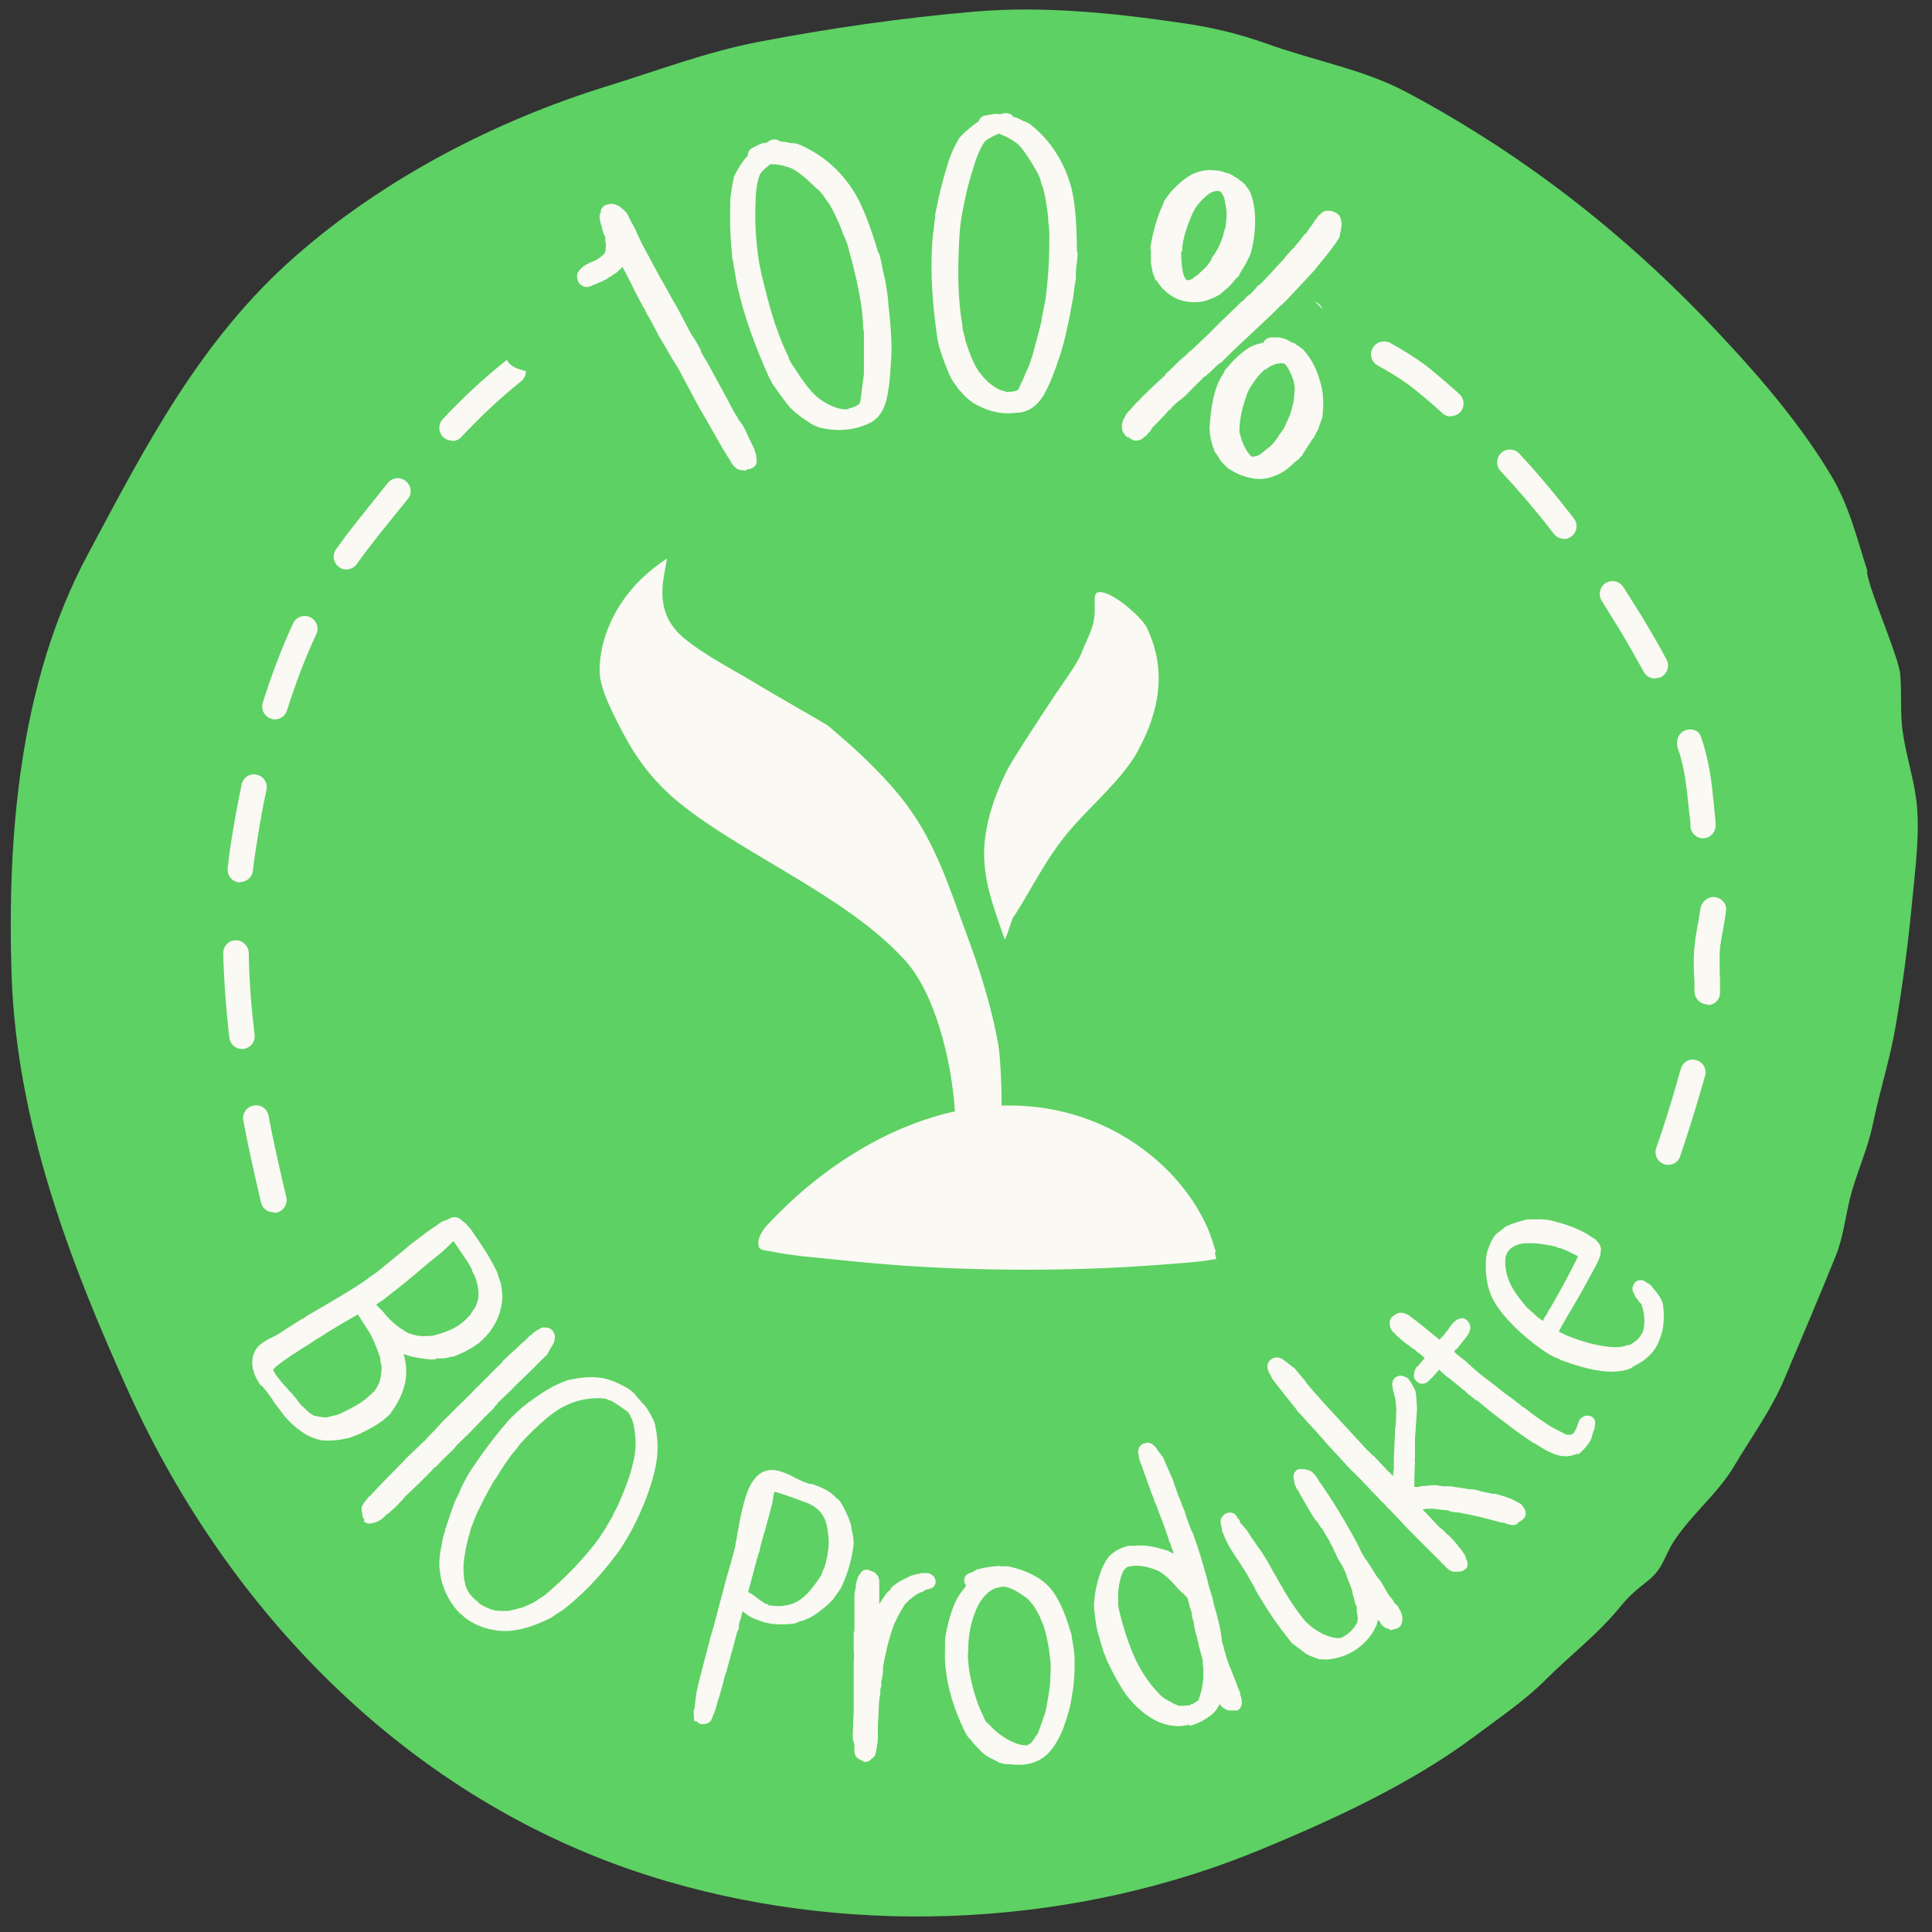
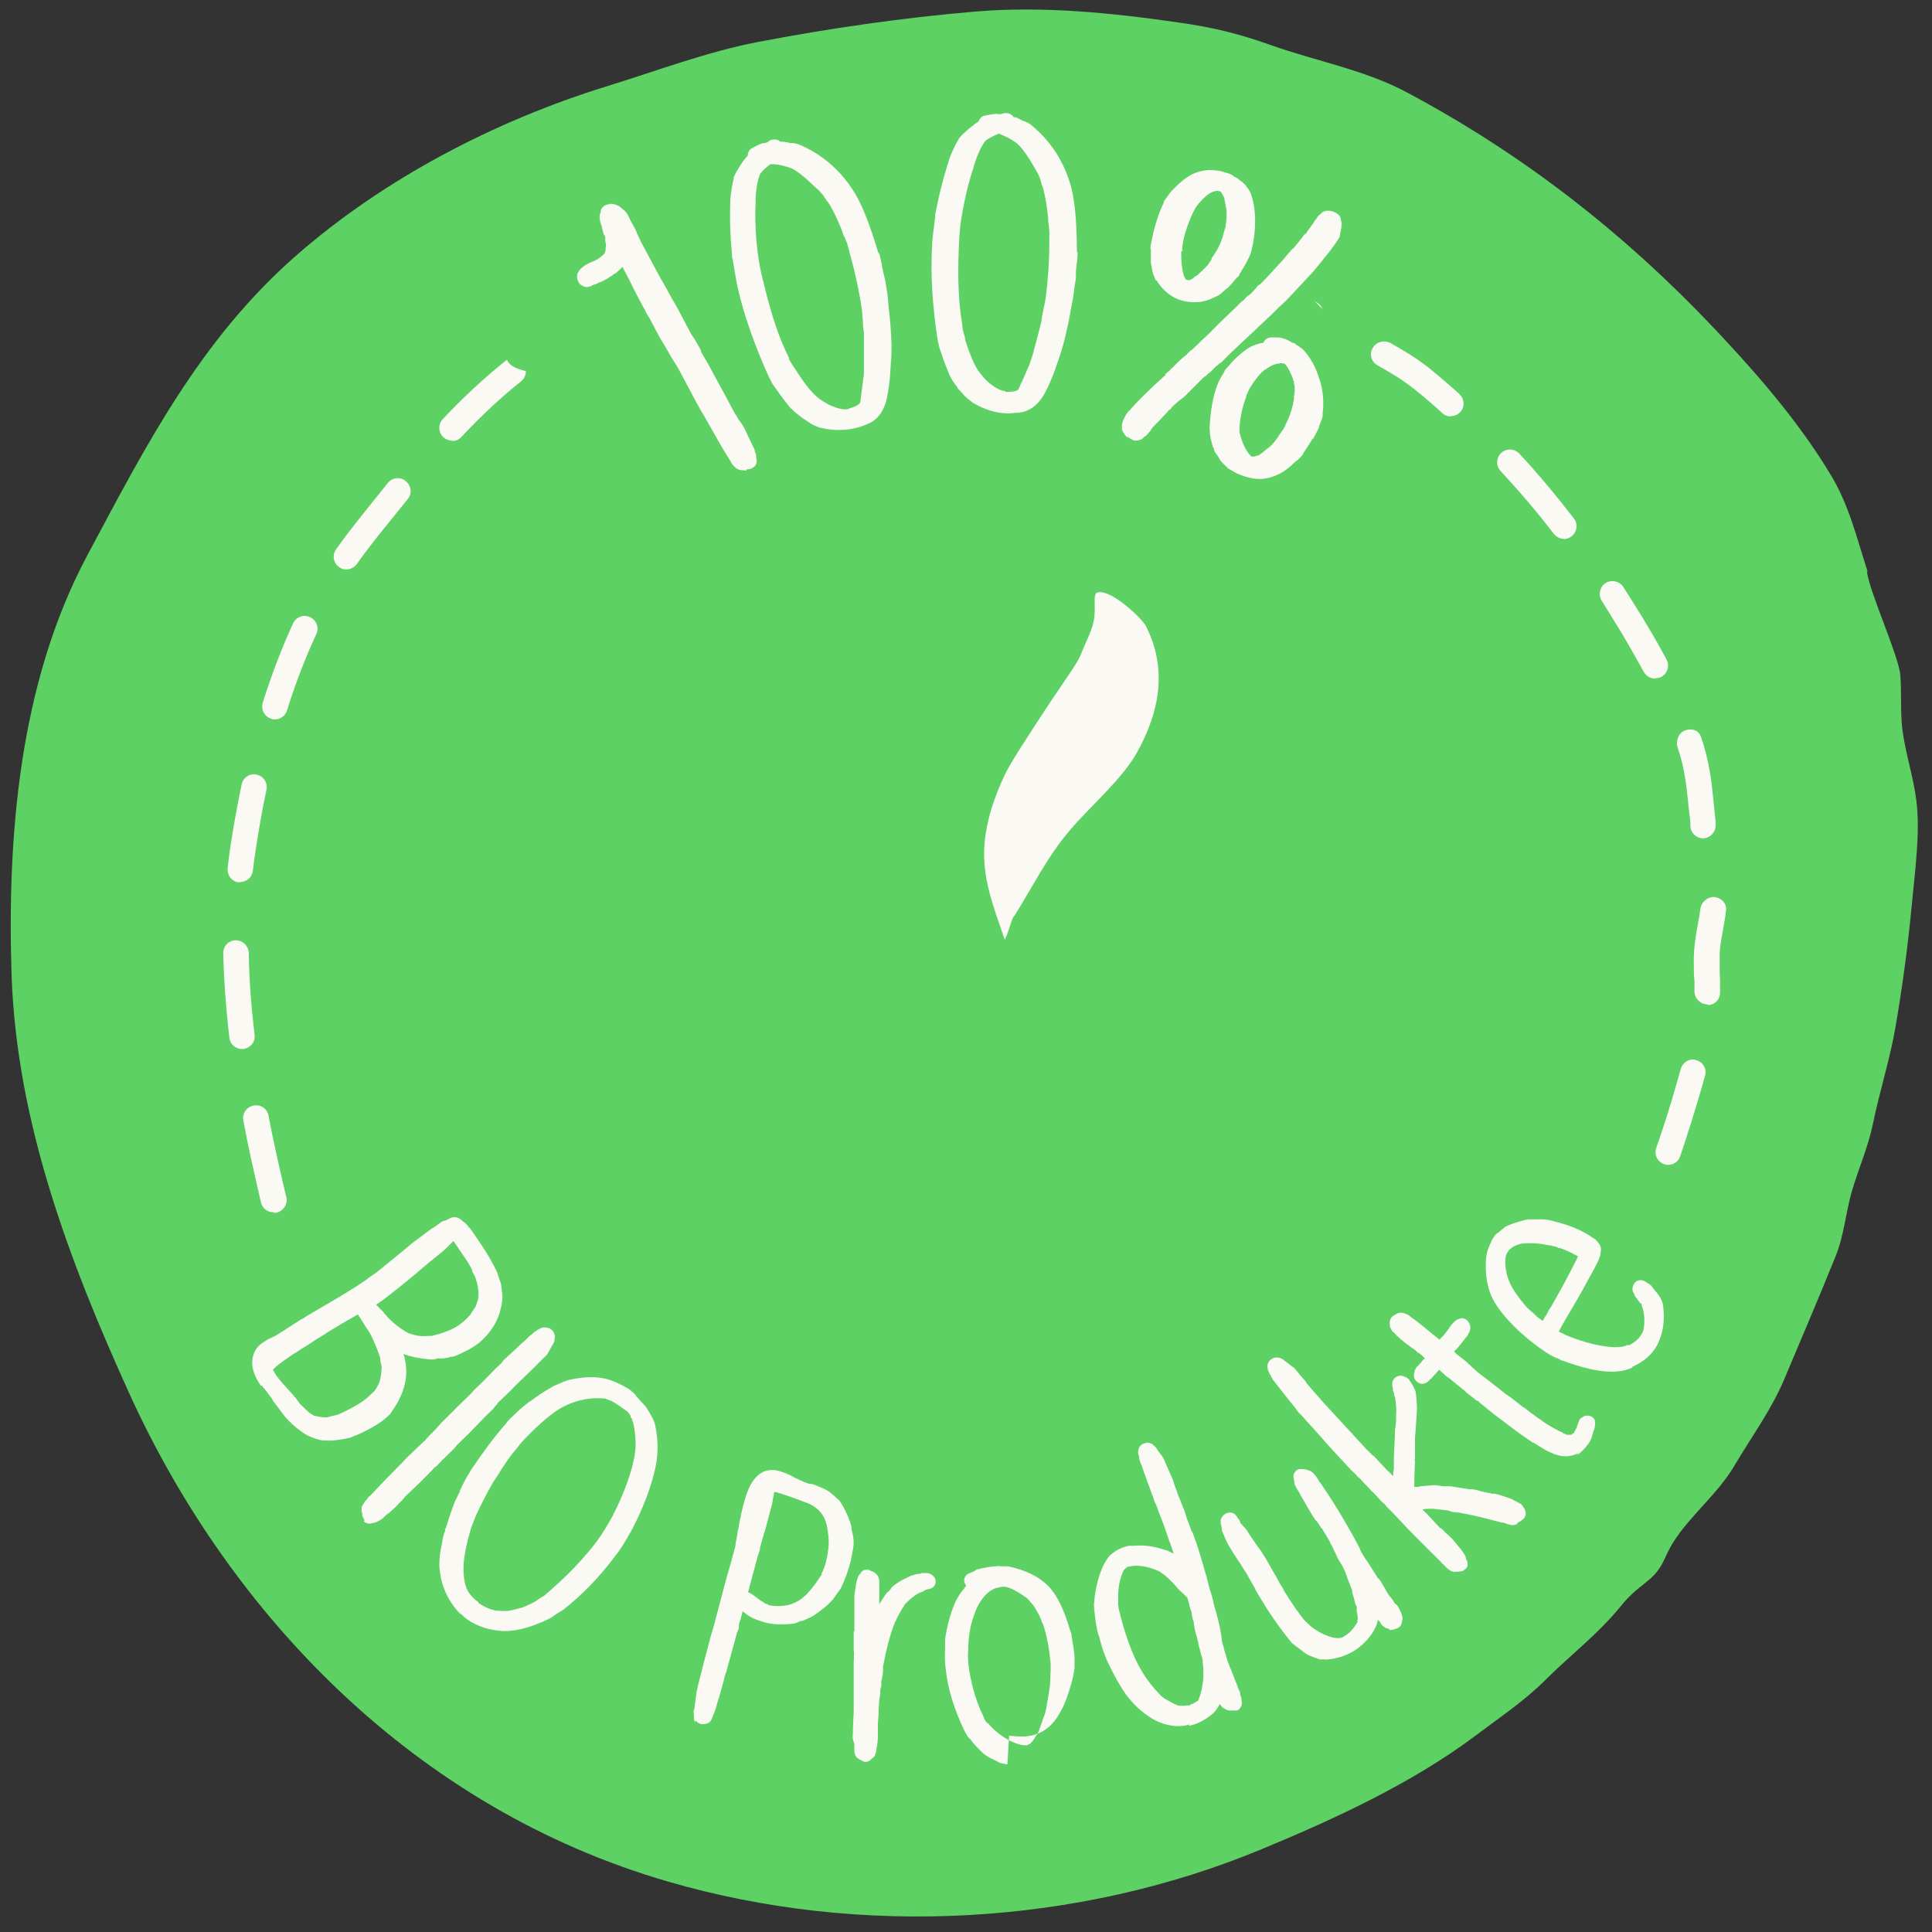
<svg xmlns="http://www.w3.org/2000/svg" viewBox="0 0 56.69 56.69">
  <rect x="0" y="0" width="56.69" height="56.69" fill="#333333" stroke="none" />
  <defs>
    <style>.cls-1{fill:#faf9f3;}.cls-2{fill:#5dd163;fill-rule:evenodd;}</style>
  </defs>
  <g id="HG">
    <path id="große_Bubble" class="cls-2" d="M54.8,16.77c-.31-.96-.54-1.93-1.06-2.8-.84-1.41-1.97-2.76-3.11-3.98-2.69-2.91-5.73-5.35-9.35-7.28-1.23-.66-2.68-.92-4-1.39-.92-.33-1.7-.52-2.7-.66-1.93-.28-3.99-.49-5.97-.32-2.12,.18-4.27,.49-6.36,.89-1.51,.29-2.98,.85-4.44,1.3-3.3,1.02-6.55,2.72-9.11,4.96-2.84,2.48-4.44,5.63-6.13,8.79C.55,20.05,.21,24.59,.34,28.62c.15,4.31,1.69,8.38,3.45,12.26,2.96,6.51,8.4,12.18,15.81,14.33,5.67,1.65,12.03,1.29,17.42-.95,2.13-.88,4.42-1.94,6.26-3.32,.69-.52,1.45-1.03,2.05-1.63,.74-.74,1.55-1.35,2.21-2.16,.27-.33,.43-.46,.78-.74,.49-.38,.49-.7,.78-1.16,.51-.8,1.3-1.41,1.79-2.24s1.08-1.63,1.46-2.53c.51-1.21,1.03-2.42,1.52-3.64,.24-.6,.29-1.27,.47-1.89,.2-.68,.48-1.3,.62-1.99,.2-.97,.51-1.92,.67-2.89,.2-1.18,.36-2.37,.47-3.55,.09-.95,.25-2.1,.13-3.04-.09-.7-.32-1.38-.41-2.08-.06-.5-.02-1.09-.06-1.59-.04-.55-.93-2.5-.98-3.05Z" />
  </g>
  <g id="Kreis">
    <path class="cls-1" d="M27.39,51.14c-.21,0-.37-.17-.38-.37,0-.21,.17-.38,.37-.38,.8,0,1.61-.06,2.39-.17,.22-.02,.39,.12,.42,.32,.03,.21-.12,.39-.32,.42-.82,.11-1.65,.17-2.49,.17h0Zm-2.44-.13s-.03,0-.04,0c-.82-.09-1.65-.24-2.46-.43-.2-.05-.33-.25-.28-.45,.05-.2,.25-.33,.45-.28,.78,.18,1.57,.32,2.37,.41,.21,.02,.35,.21,.33,.42-.02,.19-.18,.33-.37,.33Zm7.29-.5c-.17,0-.33-.12-.37-.29-.05-.2,.08-.4,.28-.45,.88-.2,1.64-.42,2.32-.65,.2-.07,.41,.04,.48,.24s-.04,.41-.24,.48c-.71,.24-1.49,.46-2.39,.67-.03,0-.06,0-.08,0Zm-12.04-.63s-.09,0-.13-.02c-.78-.29-1.55-.63-2.28-1-.18-.1-.26-.32-.16-.51,.1-.18,.32-.25,.51-.16,.7,.37,1.44,.69,2.2,.97,.19,.07,.29,.29,.22,.48-.06,.15-.2,.25-.35,.25Zm16.65-.99c-.14,0-.27-.08-.34-.21-.09-.19-.01-.41,.18-.5,.4-.19,.82-.4,1.18-.65,.26-.18,.52-.33,.78-.49l.12-.07c.18-.11,.41-.05,.52,.12,.11,.18,.05,.41-.12,.52l-.12,.08c-.25,.15-.5,.31-.75,.47-.4,.27-.85,.5-1.28,.7-.05,.03-.11,.04-.16,.04Zm-20.97-1.27c-.08,0-.15-.02-.22-.07-.67-.48-1.32-1.01-1.93-1.58-.15-.14-.16-.38-.02-.53s.38-.16,.53-.02c.59,.55,1.21,1.06,1.85,1.51,.17,.12,.21,.35,.09,.52-.07,.1-.19,.16-.31,.16Zm25.11-1.33c-.11,0-.22-.05-.29-.14-.13-.16-.1-.4,.06-.53,.09-.08,.15-.16,.24-.27,.07-.1,.15-.21,.26-.32,.26-.28,.56-.51,.85-.73,.14-.11,.29-.22,.43-.33,.16-.14,.4-.11,.53,.05,.13,.16,.11,.4-.05,.53-.15,.12-.3,.24-.46,.36-.28,.21-.54,.41-.75,.64-.08,.09-.14,.17-.2,.25-.1,.14-.2,.28-.38,.42-.07,.06-.15,.08-.23,.08Zm-28.68-2c-.11,0-.21-.05-.29-.14-.52-.63-1.01-1.31-1.46-2.02-.11-.17-.06-.41,.12-.52,.17-.11,.41-.06,.52,.12,.43,.68,.91,1.33,1.41,1.94,.13,.16,.11,.4-.05,.53-.07,.06-.15,.09-.24,.09Zm32.12-1.46c-.08,0-.16-.03-.23-.08-.16-.13-.2-.36-.07-.53,.08-.11,.16-.22,.24-.33l1.11-1.68c.11-.17,.35-.22,.52-.11,.17,.11,.22,.35,.11,.52l-1.11,1.68c-.09,.13-.18,.25-.27,.37-.07,.1-.18,.15-.3,.15Zm-34.75-2.66c-.14,0-.27-.08-.34-.21-.36-.74-.69-1.51-.97-2.29-.07-.19,.03-.41,.23-.48,.19-.07,.41,.03,.48,.23,.27,.76,.59,1.5,.94,2.22,.09,.19,.01,.41-.17,.5-.05,.03-.11,.04-.16,.04Zm37.25-1.6s-.08,0-.12-.03c-.18-.09-.29-.24-.21-.43,0,0,.04-.08,.04-.08,.13-.26,.24-.45,.34-.64,.16-.28,.31-.55,.43-.83,.09-.22,.18-.43,.28-.64,.09-.19,.31-.27,.5-.18,.19,.09,.27,.31,.18,.5-.09,.2-.18,.4-.26,.61-.14,.33-.31,.63-.47,.92-.1,.18-.2,.36-.3,.54-.07,.14-.24,.26-.4,.26Zm-38.91-3c-.17,0-.32-.11-.36-.28l-.07-.3c-.16-.7-.32-1.4-.45-2.11-.04-.2,.09-.4,.3-.44,.21-.04,.4,.09,.44,.3,.13,.7,.29,1.4,.45,2.09l.07,.29c.05,.2-.07,.4-.27,.46-.03,0-.06,.01-.09,.01Zm40.93-1.39s-.08,0-.12-.02c-.2-.07-.3-.28-.23-.48,.22-.63,.42-1.26,.6-1.9l.12-.42c.06-.2,.27-.32,.46-.25,.2,.06,.31,.27,.25,.46l-.12,.42c-.19,.65-.39,1.29-.61,1.94-.05,.16-.2,.25-.35,.25ZM7.1,30.78c-.19,0-.35-.14-.37-.33-.1-.86-.16-1.69-.18-2.48,0-.21,.16-.38,.37-.38h0c.2,0,.37,.16,.38,.37,.01,.77,.07,1.56,.17,2.4,.03,.21-.12,.39-.33,.42-.02,0-.03,0-.04,0Zm43-1.31c-.2,0-.37-.16-.38-.37v-.32c-.02-.18-.02-.36-.02-.54,0-.12,0-.23,.01-.35,.02-.25,.06-.51,.11-.77,.03-.17,.06-.34,.08-.49,.05-.2,.26-.35,.46-.3,.2,.05,.33,.23,.28,.43-.01,.14-.05,.32-.08,.51-.04,.23-.09,.46-.1,.68,0,.1,0,.2,0,.31,0,.17,0,.34,.01,.51v.34c.01,.21-.15,.38-.36,.38h0ZM7.05,25.89s-.03,0-.04,0c-.21-.02-.35-.21-.33-.42,.02-.21,.05-.41,.08-.62,.09-.6,.2-1.21,.33-1.83,.04-.2,.24-.34,.44-.29,.2,.04,.33,.24,.29,.44-.13,.6-.23,1.2-.32,1.79-.03,.2-.06,.39-.08,.59-.02,.19-.18,.33-.37,.33Zm42.93-1.29c-.21,0-.38-.17-.38-.38,0-.01,0-.09,0-.1l-.05-.42c-.06-.61-.12-1.19-.32-1.75-.07-.2,.02-.45,.22-.52,.2-.07,.4,0,.46,.19,.25,.71,.32,1.37,.38,2l.05,.49s0,.1,0,.11c0,.21-.17,.38-.38,.38Zm-41.91-3.49s-.08,0-.11-.02c-.2-.06-.31-.27-.25-.47,.26-.83,.56-1.61,.89-2.33,.09-.19,.31-.27,.5-.18,.19,.09,.27,.31,.18,.5-.32,.69-.61,1.44-.86,2.24-.05,.16-.2,.26-.36,.26Zm40.49-1.2c-.13,0-.26-.07-.33-.2-.23-.42-.47-.84-.71-1.24-.17-.28-.35-.56-.52-.84-.11-.17-.06-.41,.11-.52,.17-.11,.41-.06,.52,.11,.18,.28,.36,.57,.54,.86,.25,.41,.5,.84,.73,1.27,.1,.18,.03,.41-.15,.51-.06,.03-.12,.04-.18,.04Zm-38.4-3.2c-.07,0-.15-.02-.21-.07-.17-.12-.21-.35-.09-.52,.15-.21,.31-.43,.47-.63l.21-.27c.28-.35,.56-.7,.84-1.05,.13-.16,.37-.19,.53-.05,.16,.13,.19,.37,.05,.53-.28,.35-.56,.69-.84,1.04l-.21,.27c-.15,.19-.3,.39-.44,.59-.07,.1-.19,.16-.31,.16Zm35.73-.9c-.11,0-.22-.05-.3-.15-.49-.64-1.02-1.26-1.56-1.84-.14-.15-.13-.39,.02-.53,.15-.14,.39-.13,.53,.02,.56,.6,1.09,1.24,1.6,1.9,.13,.16,.1,.4-.07,.53-.07,.05-.15,.08-.23,.08ZM13.27,12.93c-.09,0-.18-.03-.26-.1-.15-.14-.16-.38-.02-.53,.62-.66,1.22-1.21,1.83-1.7,.16-.13,.4-.1,.53,.06s.1,.4-.06,.53c-.58,.46-1.16,1-1.75,1.63-.07,.08-.17,.12-.27,.12Zm29.3-.71c-.09,0-.18-.03-.25-.1-.23-.21-.47-.42-.72-.62-.39-.33-.84-.59-1.18-.78-.18-.1-.25-.33-.14-.51,.1-.18,.33-.24,.51-.15,.37,.21,.86,.49,1.29,.86,.25,.21,.5,.42,.74,.64,.15,.14,.17,.38,.03,.53-.07,.08-.18,.12-.28,.12Zm-25.47-2.29c-.13,0-.26-.07-.33-.2-.1-.18-.03-.41,.15-.51,.72-.38,1.49-.72,2.28-1.02,.2-.07,.41,.03,.48,.22,.07,.19-.03,.41-.22,.48-.76,.28-1.5,.61-2.19,.97-.06,.03-.12,.04-.18,.04Zm21.36-.35c-.06,0-.12-.01-.18-.04-.41-.22-.83-.4-1.34-.59-.29-.1-.57-.21-.87-.3-.2-.07-.3-.28-.24-.48,.07-.2,.28-.3,.48-.24,.3,.1,.59,.2,.88,.31,.55,.2,.99,.4,1.44,.63,.18,.1,.25,.32,.15,.51-.07,.13-.2,.2-.33,.2Zm-16.78-1.34c-.17,0-.33-.12-.37-.29-.05-.2,.08-.4,.28-.45,.81-.19,1.63-.33,2.46-.42,.22-.02,.39,.13,.41,.33,.02,.21-.13,.39-.33,.41-.79,.09-1.59,.22-2.37,.4-.03,0-.06,0-.08,0Zm12.16-.23s-.05,0-.08,0c-.4-.08-.8-.15-1.19-.2-.39-.05-.79-.09-1.19-.12-.21-.02-.36-.2-.34-.41,.02-.21,.2-.36,.41-.34,.41,.03,.81,.08,1.21,.12,.42,.05,.84,.12,1.26,.21,.2,.04,.33,.24,.29,.44-.04,.18-.19,.3-.37,.3Zm-7.31-.45c-.19,0-.36-.15-.37-.34-.02-.21,.14-.39,.34-.41,.37-.03,.73-.05,1.1-.05,.52,0,.95,.01,1.39,.03,.21,0,.37,.18,.36,.39,0,.21-.18,.35-.39,.36-.43-.02-.86-.02-1.28-.03-.43,0-.77,.02-1.12,.05-.01,0-.02,0-.03,0Z" />
    <path class="cls-2" d="M48.46,44.1c8.66-8.49-4.59-10.43-7.04-8.82-2.95,1.93-11,4.63-13.88,5.06-.96,.14-11.32-5.17-15.24-5.05-6.52,.2-7.09,6.28-4.12,10.14,8.7,11.33,28.96,9.77,40.28-1.33Z" />
    <path class="cls-2" d="M15.2,9.93c-1.59,1.48,2.92,1.03,3.68,.85,.91-.22,3.56-2.33,9.63-2.2,.27,0,7.62,1.8,7.69,2.34,.11,.84,3.62-.37,3.28-.95-3.36-5.69-18.81-5.15-24.28-.04Z" />
  </g>
  <g id="Icon">
    <g>
      <path class="cls-1" d="M29.76,26.88c.56-.88,.96-1.74,1.66-2.55,.63-.73,1.54-1.5,1.97-2.3,.63-1.16,.87-2.39,.24-3.65-.13-.25-1.02-1.08-1.41-1-.19,.04-.03,.43-.14,.9-.07,.29-.24,.6-.35,.89-.13,.33-.5,.8-1.01,1.58-.53,.81-1.07,1.63-1.23,1.97-.32,.68-.53,1.3-.6,2.01-.09,1.03,.27,1.89,.59,2.84,.11-.18,.18-.55,.27-.69Z" />
-       <path class="cls-1" d="M35.68,36.75c-.06-.21-.13-.42-.21-.63-.17-.41-.41-.82-.68-1.17-.54-.72-1.26-1.31-2.05-1.74-1.09-.58-2.23-.8-3.35-.77,0-.78-.05-1.54-.1-1.8-.2-1.13-.56-2.25-.98-3.37-.48-1.29-.9-2.69-1.92-3.93-.58-.71-1.31-1.39-2.11-2.06-.66-.39-1.34-.77-1.99-1.16-.74-.45-1.56-.86-2.19-1.37-1-.81-.59-1.84-.53-2.36-1.81,1.18-2.05,2.88-1.96,3.5,.06,.36,.22,.71,.39,1.07,.4,.8,.76,1.5,1.55,2.26,.84,.81,2.33,1.66,3.52,2.37,1.43,.86,2.55,1.58,3.46,2.56,.9,.97,1.39,2.94,1.49,4.46-2.09,.46-4.05,1.76-5.52,3.35-.13,.15-.24,.33-.25,.49,0,.24,.1,.22,.32,.26,.67,.14,1.38,.19,2.06,.26,1.38,.15,2.76,.24,4.14,.27,1.21,.03,2.42,.02,3.63-.03,.65-.03,1.3-.07,1.94-.12,.3-.02,.6-.05,.9-.08,.05,0,.26-.04,.45-.07-.02-.07-.03-.14-.05-.2Z" />
    </g>
  </g>
  <g id="Texte">
    <g>
      <path class="cls-1" d="M7.66,40.67c-.21-.3-.29-.57-.25-.81,.03-.18,.12-.34,.27-.44h0s.11-.08,.22-.14h0s.11-.05,.11-.05c.03-.02,.07-.03,.08-.04l.03-.02s.12-.07,.21-.13l.09-.06,.44-.28h.02s.13-.09,.13-.09c.58-.34,1.05-.61,1.44-.86,.19-.12,.32-.21,.4-.28l.18-.12,.75-.61c.22-.19,.37-.31,.42-.34,.17-.13,.44-.34,.58-.42l.11-.08c.05-.04,.11-.08,.19-.09,.03-.02,.05-.02,.06-.03,.03-.02,.05-.02,.06-.03,.03-.02,.06-.03,.09-.03,.1-.02,.2,.02,.28,.11,.02,.01,.05,.03,.07,.05,.05,.04,.08,.08,.11,.12,.02,.03,.04,.04,.05,.05l.26,.38c.19,.28,.37,.57,.5,.85,.02,.03,.03,.06,.04,.09,.02,.08,.07,.21,.08,.24,.01,.02,.01,.04,.02,.06l.02,.16c.03,.15,.03,.3,0,.43,0,.05-.02,.1-.03,.14l-.02,.1c-.06,.18-.13,.34-.24,.49-.1,.16-.23,.29-.38,.42-.15,.11-.33,.22-.54,.31h0s-.08,.04-.11,.05c-.05,.02-.11,.05-.17,.04-.04,.02-.08,.02-.09,.03-.01,0-.02,0-.03,0l-.09,.02h-.2s-.06,.03-.09,.03h-.09s0,0-.02,0c-.32-.03-.57-.08-.78-.16,.02,.06,.04,.13,.05,.2,.1,.49-.04,1-.41,1.51l-.02,.04-.04,.04h0c-.1,.09-.18,.16-.27,.22-.17,.12-.33,.2-.47,.27-.15,.08-.3,.13-.42,.18,0,0,0,0-.01,0-.3,.07-.58,.1-.82,.07h-.01c-.13-.03-.25-.07-.37-.13,0,0-.01,0-.01,0-.26-.15-.49-.34-.7-.59h0s-.34-.45-.34-.45v-.02c-.13-.17-.23-.32-.27-.35l-.05-.07Zm.51-.23c.06,.09,.2,.23,.3,.35,.09,.09,.15,.16,.19,.22,0,0,.01,0,.01,0,.04,.06,.09,.13,.14,.19,.13,.13,.22,.21,.25,.24l.15,.1h.01c.08,.02,.18,.04,.31,.05h.01s.04,0,.05,0c0,0,.01,0,.01,0l.1-.03,.13-.03s.12-.03,.13-.04h0c.24-.11,.47-.23,.65-.35,.13-.09,.24-.19,.34-.29,.03-.02,.07-.07,.09-.11l.06-.11c.05-.1,.05-.14,.05-.14h0c.04-.14,.04-.26,.05-.38l-.04-.18s0-.03,0-.05c0-.03-.02-.08-.02-.09h0c-.13-.36-.23-.58-.32-.73-.04-.05-.11-.16-.24-.37l-.08-.12-.47,.27c-.38,.23-.48,.29-.5,.31h0s-.28,.17-.28,.17c-.06,.04-.17,.12-.34,.22-.07,.04-.14,.09-.2,.13-.08,.05-.15,.09-.2,.13-.26,.17-.43,.31-.5,.39,.06,.12,.11,.19,.14,.23Zm3.12-2.33l-.25,.17,.02,.03s.02,.01,.03,.02c.01,.02,.06,.07,.09,.1,.04,.04,.08,.07,.09,.1h0c.16,.19,.23,.24,.26,.27,.08,.07,.18,.15,.32,.24,.09,.06,.14,.08,.16,.09h.01c.17,.06,.33,.09,.53,.07t.01,0h.05s.05,0,.05,0c.35-.08,.62-.19,.81-.32,.1-.07,.2-.16,.31-.28,0,0,.02-.01,.03-.03,0,0,0-.01,0-.01l.11-.17s.02-.03,.03-.03c0-.01,0-.03,.01-.03l.07-.21v-.03s0-.01,.01-.03v-.07s0-.06,0-.06c0,0,0,0,0-.01-.01-.14-.04-.28-.08-.4l-.03-.08-.02-.03s0-.01,0-.01l-.02-.03s-.04-.07-.04-.1v-.02s-.12-.21-.12-.21l-.42-.62-.03,.02c-.09,.09-.21,.21-.29,.28-.26,.21-.52,.42-.76,.63-.39,.33-.74,.6-.96,.77Z" />
      <path class="cls-1" d="M10.7,44.61s-.07-.1-.07-.16c0,0,0-.02,0-.05-.01-.04-.03-.07-.02-.11,0-.04,0-.08,.02-.11,.05-.09,.11-.17,.15-.2,.01-.03,.03-.06,.07-.08l.04-.04c.1-.11,.39-.42,.87-.9l.02-.02c.05-.05,.1-.11,.14-.15l.49-.47s.04-.04,.05-.04c.07-.09,.18-.2,.33-.35,0,0,.05-.06,.08-.09,.07-.09,.18-.19,.23-.24,.25-.24,.31-.32,.34-.34l.32-.31c.05-.05,.1-.1,.15-.16l.08-.08c.07-.06,.26-.25,.57-.57l.15-.14s.03-.04,.04-.06l.06-.06c.1-.09,.21-.2,.36-.33,.12-.12,.16-.16,.2-.18l.17-.17s.05-.04,.06-.04l.07-.07,.04-.02s.03-.03,.05-.04l.04-.02s.1-.07,.17-.06c.09,0,.17,.02,.23,.08,.07,.08,.1,.18,.07,.28,0,.03,0,.07-.03,.1,0,.02-.01,.04-.04,.07,0,.01,0,.02-.02,.04l-.1,.18s-.02,.05-.05,.07c-.04,.04-.15,.14-.34,.34l-.61,.59c-.04,.05-.1,.11-.25,.25l-.23,.22s0,.02-.02,.04l-.06,.06s-.03,.04-.04,.06c-.08,.08-.22,.21-.4,.4-.12,.12-.23,.24-.32,.33l-.35,.34s-.03,.03-.04,.05c-.02,.01-.02,.04-.04,.05l-.36,.35s-.09,.1-.13,.14c0,0-.04,.04-.07,.06h-.01s-.08,.09-.15,.16c-.11,.11-.22,.22-.34,.34l-.4,.38s0,.02-.02,.03l-.02,.02s-.02,.04-.05,.06l-.06,.06c-.06,.07-.14,.15-.27,.26l-.04,.04s-.02,.02-.04,.02l-.15,.14s-.04,.03-.06,.04h0s-.11,.07-.18,.08c0,0-.02,0-.03,.01h-.02c-.08,.03-.16,.02-.23-.03l-.03-.03Z" />
      <path class="cls-1" d="M13.52,47.37h0c-.3-.3-.5-.67-.59-1.1-.01-.12-.04-.23-.04-.34h0c0-.23,.03-.44,.08-.64,.02-.16,.04-.22,.07-.32,0,0,.01-.02,.02-.04v-.07s.02-.02,.02-.02c.08-.25,.16-.51,.28-.81,.04-.07,.11-.23,.13-.26v-.02c.1-.22,.21-.43,.34-.63,.34-.51,.67-.95,1-1.33,.04-.06,.12-.15,.23-.25l.17-.16h0c.07-.07,.14-.12,.2-.17l.1-.08h.01c.23-.17,.45-.32,.64-.42,.07-.05,.17-.08,.27-.13,.09-.04,.22-.09,.29-.1,.47-.1,.86-.09,1.15,.01,.21,.07,.38,.16,.55,.26h0c.05,.04,.11,.08,.18,.15,0,0,.02,.03,.03,.03l.03,.05s.07,.08,.11,.12l.05,.06s.03,.02,.05,.05l.07,.08h0c.15,.24,.25,.41,.27,.56,.09,.43,.09,.86-.02,1.31-.12,.5-.33,1.08-.66,1.71-.17,.31-.33,.58-.5,.79-.47,.63-.98,1.15-1.53,1.58,0,0,0,0-.02,.01l-.19,.12h0s-.11,.08-.11,.08l-.09,.05c-.52,.25-.96,.37-1.34,.36-.41-.02-.77-.14-1.07-.35-.07-.05-.13-.11-.18-.16Zm.51-.34c.14,.1,.31,.18,.51,.23,0,0,.04,0,.06,0,.03,0,.07,.01,.11,.01,.08,0,.14,0,.17,0,.11-.01,.19-.04,.29-.06l.1-.03s.02-.01,.03,0c.15-.06,.31-.13,.46-.22,.01-.02,.03-.03,.05-.04l.16-.1c.27-.23,.57-.5,.87-.81,.31-.33,.56-.62,.74-.88,.13-.18,.24-.38,.4-.65l.02-.06,.02-.03,.1-.2c.24-.53,.38-.93,.45-1.24,.05-.19,.08-.38,.08-.58,0-.18-.02-.4-.07-.62l-.03-.07v-.04s-.03-.03-.03-.03l-.02-.04v-.03s-.05-.07-.05-.07c0,0,0-.01-.01-.02-.02-.01-.02-.03-.03-.03l-.04-.03c-.15-.11-.29-.2-.34-.23l-.08-.05-.09-.03s-.02-.01-.04-.02c0,0-.02-.01-.02,0l-.03-.02c-.48-.05-.93,.05-1.37,.31-.3,.19-.7,.54-1.14,1.02l-.05,.07c-.04,.06-.09,.11-.13,.16-.08,.09-.12,.16-.16,.21s-.11,.16-.21,.31h0c-.05,.08-.09,.15-.13,.21-.05,.08-.1,.14-.12,.18h0c-.19,.33-.35,.65-.49,.95-.08,.21-.14,.34-.17,.45t0,.01c-.12,.41-.19,.77-.2,1.07,0,.34,.05,.58,.15,.73,.08,.12,.18,.22,.3,.3Z" />
      <path class="cls-1" d="M20.39,50.52c-.03-.06-.03-.12-.03-.14,0-.01,0-.03,0-.06v-.02c-.02-.07,0-.14,.02-.17,0,0,0-.02,0-.04,.06-.42,.06-.47,.07-.49,.03-.16,.12-.49,.24-.96l.16-.61c.08-.26,.13-.44,.15-.53l.32-1.21c.1-.33,.16-.55,.19-.67l.07-.26s0-.04,0-.05c.01-.05,.04-.18,.07-.39,.02-.07,.03-.15,.05-.26,.15-.76,.3-1.24,.65-1.45,.15-.08,.32-.1,.5-.05,.14,.04,.31,.1,.47,.2,.21,.1,.27,.12,.28,.13l.07,.02s.06,.03,.09,.03h.02s.07,.01,.07,.01c.21,.08,.38,.15,.48,.22,.05,.04,.13,.1,.22,.19l.04,.03s.03,.03,.05,.05c.12,.18,.23,.4,.31,.64,.03,.08,.04,.17,.04,.21h0c.06,.22,.08,.42,.03,.61-.06,.4-.19,.78-.36,1.13-.01,0-.01,0-.02,.02l-.12,.17h0s-.1,.14-.1,.14c-.01,0-.01,0-.01,0-.06,.07-.14,.15-.22,.21-.17,.14-.31,.24-.45,.31,0,0,0,0-.01,0l-.18,.08s-.04,.01-.05,0c-.09,.04-.15,.07-.2,.08-.32,.04-.61,.03-.84-.03l-.07-.02c-.23-.07-.38-.14-.5-.23,0,0,0-.01-.02-.02l-.08-.06-.06,.24c-.03,.06-.04,.12-.05,.16v.02s0,.05,0,.05c0,.04-.02,.09-.05,.14h0c-.07,.26-.15,.56-.26,.95l-.06,.22c-.04,.1-.07,.22-.08,.28,0,0-.13,.48-.19,.65l-.02,.08c-.02,.07-.03,.11-.05,.14v.03s-.02,.05-.04,.07c0,.03-.02,.06-.03,.09h0s-.03,.07-.04,.09c-.08,.1-.19,.1-.23,.1-.02,0-.04,0-.06,0-.06-.02-.12-.05-.14-.1Zm2.15-3.42c.34,.06,.65,.02,.89-.13,.21-.12,.43-.38,.68-.77v-.03c.09-.2,.11-.25,.14-.41l.02-.07,.04-.28c.02-.22-.01-.44-.05-.65-.04-.16-.08-.24-.11-.28h0c-.11-.19-.3-.33-.55-.41h0c-.39-.15-.67-.24-.84-.29h-.04s-.04,.18-.05,.27c-.01,.04-.01,.09-.03,.14l-.19,.71s-.02,.07-.03,.09l-.12,.43s0,.05-.01,.08l-.05,.14-.29,1.08,.05,.02s.03,.02,.04,.02l.3,.22s.05,.02,.07,.04h0s0,.01,.02,.02h0s.06,.03,.08,.03h.03Z" />
      <path class="cls-1" d="M25.37,51.7l-.06-.03c-.05-.03-.12-.05-.18-.11-.05-.06-.05-.12-.06-.15h0s0-.03,0-.03v-.04s-.01-.06,0-.09v-.03s0-.02,0-.03c-.02-.09-.05-.14-.05-.21,0-.03,.01-.14,.01-.31,0-.08,.01-.26,.02-.42v-.09s0-.05,0-.07c0-.14,0-.4,0-.47,0-.02,0-.04,0-.07v-.04s0-.38,0-.38c0-.2,0-.25,0-.27,0-.02,0-.04,0-.06,0-.03,.01-.13,.01-.31,0-.03-.02-.06-.01-.09,0-.06,0-.12,0-.19v-.08s0-.06,0-.09c0-.03,0-.06,0-.09v-.07s.02-.02,.02-.02c0-.04,0-.08,0-.15,0-.1,0-.23,0-.33v-.07s0-.08,0-.16c0-.04,0-.09,0-.14v-.05s0-.03,0-.04c0-.02,0-.03,0-.04,0-.08,.01-.18,.04-.31v-.05c.02-.07,.02-.11,.03-.13s0-.04,.02-.06c.01-.06,.04-.11,.07-.14,.03-.05,.06-.09,.1-.11s.09-.02,.13-.02c.03,0,.06,.02,.09,.03,0,0,.02,.01,.02,.01,.05,.01,.12,.05,.18,.13,.03,.04,.04,.1,.05,.15,0,0,0,.01,0,.02v.05s0,.05,0,.05c0,.02,0,.04,0,.06v.02c0,.05,0,.14,0,.34,0,.04,0,.09,0,.15,.07-.11,.13-.21,.19-.29,.01,0,.02-.02,.02-.03l.12-.11s.01-.02,.01-.03l.03-.04s.02,0,.02-.02c.12-.09,.23-.17,.35-.22l.18-.09c.1-.03,.18-.06,.27-.06,.03-.02,.07-.03,.12-.02h.12c.05,.01,.11,.04,.15,.08l.02,.02c.06,.07,.07,.17,.03,.25-.03,.05-.07,.09-.12,.1-.02,0-.03,.02-.05,.02,0,0,0,0-.01,0h-.02s-.06,.02-.06,.02c-.02,0-.04,.02-.07,.04l-.04,.02c-.1,.03-.17,.07-.23,.12-.11,.08-.19,.15-.25,.22h-.01s-.06,.08-.07,.12c0,0-.01,0-.01,0-.08,.14-.16,.28-.21,.4l-.03,.05s-.01,.05-.03,.08c-.1,.28-.17,.54-.22,.77l-.09,.43v.08c0,.06,0,.15-.03,.25,0,.03,0,.06-.02,.08v.17s-.03,.09-.03,.11v.11c-.01,.05-.02,.1-.03,.18-.01,.14-.02,.28-.02,.42l-.02,.27c0,.07,0,.12,0,.17v.03s0,.03,0,.04v.05s0,.02,0,.03c0,.09,0,.21-.03,.36h0c-.01,.07-.02,.11-.02,.12,0,.03,0,.05-.02,.07,0,.07-.05,.13-.11,.16-.05,.07-.12,.1-.2,.1h-.04Z" />
-       <path class="cls-1" d="M29.56,51.77s-.02,0-.03,0l-.18-.04s-.03,0-.04-.02l-.16-.08c-.12-.05-.2-.11-.25-.14l-.06-.05-.07-.07c-.1-.1-.21-.21-.31-.35-.03-.02-.06-.05-.08-.09l-.08-.14h0c-.31-.65-.49-1.24-.55-1.82-.02-.12-.03-.3-.02-.61v-.08s0-.18,0-.18h0c.06-.4,.16-.76,.28-1.04,.06-.15,.16-.31,.29-.46t0-.01l.05-.06s-.04-.06-.05-.1c-.03-.1,.02-.21,.12-.26,.12-.04,.17-.07,.19-.08,.02-.02,.04-.04,.07-.04,.11-.03,.29-.07,.49-.09h.02s.05,0,.05,0c.02,0,.04-.01,.05-.01,.03,0,.06,0,.08,.01h.05s.09,0,.16,0c.52,.11,.93,.31,1.22,.62h0c.23,.26,.43,.67,.61,1.29l.02,.05s.01,.02,.01,.03c0,.06,.02,.14,.03,.22,.03,.16,.05,.33,.06,.42v.02s0,.34,0,.34c0,.28-.03,.56-.08,.83h0c-.02,.13-.04,.25-.08,.4-.11,.39-.21,.67-.33,.87-.15,.29-.34,.48-.54,.59-.13,.07-.28,.12-.47,.14-.14,.01-.31,0-.5-.02Zm-.58-1.22c.15,.19,.37,.37,.62,.51,.21,.11,.39,.16,.51,.15h.05s0,0,0-.02c.09,0,.18-.16,.25-.27l.03-.03,.06-.15,.13-.37h0c.04-.09,.03-.1,.06-.19v-.03s.02-.02,.01-.03l.07-.4,.02-.14s0,0,0-.01l.02-.13,.02-.48c0-.1,0-.21-.02-.3-.02-.26-.07-.49-.12-.72l-.05-.17-.04-.13s-.01,0-.01,0l-.07-.18s-.01-.02-.01-.03c-.08-.15-.14-.26-.21-.35l-.12-.14s-.06-.06-.09-.08c0,0-.01,0-.01,0-.31-.23-.51-.29-.59-.3h-.09s-.14,.03-.14,.03c-.02,.01-.03,.01-.04,.01-.01,0-.02,.01-.03,.01-.11,.05-.18,.1-.24,.16-.17,.17-.28,.36-.36,.6-.12,.31-.18,.67-.18,1.08-.02,.16,0,.32,.03,.57,.09,.51,.22,.95,.41,1.33l.05,.12,.07,.1Z" />
+       <path class="cls-1" d="M29.56,51.77s-.02,0-.03,0l-.18-.04s-.03,0-.04-.02l-.16-.08c-.12-.05-.2-.11-.25-.14l-.06-.05-.07-.07c-.1-.1-.21-.21-.31-.35-.03-.02-.06-.05-.08-.09l-.08-.14h0c-.31-.65-.49-1.24-.55-1.82-.02-.12-.03-.3-.02-.61v-.08s0-.18,0-.18h0c.06-.4,.16-.76,.28-1.04,.06-.15,.16-.31,.29-.46t0-.01l.05-.06s-.04-.06-.05-.1c-.03-.1,.02-.21,.12-.26,.12-.04,.17-.07,.19-.08,.02-.02,.04-.04,.07-.04,.11-.03,.29-.07,.49-.09h.02s.05,0,.05,0c.02,0,.04-.01,.05-.01,.03,0,.06,0,.08,.01h.05s.09,0,.16,0c.52,.11,.93,.31,1.22,.62h0c.23,.26,.43,.67,.61,1.29l.02,.05s.01,.02,.01,.03c0,.06,.02,.14,.03,.22,.03,.16,.05,.33,.06,.42v.02s0,.34,0,.34h0c-.02,.13-.04,.25-.08,.4-.11,.39-.21,.67-.33,.87-.15,.29-.34,.48-.54,.59-.13,.07-.28,.12-.47,.14-.14,.01-.31,0-.5-.02Zm-.58-1.22c.15,.19,.37,.37,.62,.51,.21,.11,.39,.16,.51,.15h.05s0,0,0-.02c.09,0,.18-.16,.25-.27l.03-.03,.06-.15,.13-.37h0c.04-.09,.03-.1,.06-.19v-.03s.02-.02,.01-.03l.07-.4,.02-.14s0,0,0-.01l.02-.13,.02-.48c0-.1,0-.21-.02-.3-.02-.26-.07-.49-.12-.72l-.05-.17-.04-.13s-.01,0-.01,0l-.07-.18s-.01-.02-.01-.03c-.08-.15-.14-.26-.21-.35l-.12-.14s-.06-.06-.09-.08c0,0-.01,0-.01,0-.31-.23-.51-.29-.59-.3h-.09s-.14,.03-.14,.03c-.02,.01-.03,.01-.04,.01-.01,0-.02,.01-.03,.01-.11,.05-.18,.1-.24,.16-.17,.17-.28,.36-.36,.6-.12,.31-.18,.67-.18,1.08-.02,.16,0,.32,.03,.57,.09,.51,.22,.95,.41,1.33l.05,.12,.07,.1Z" />
      <path class="cls-1" d="M34.9,50.6c-.12,.04-.23,.05-.35,.05-.3-.01-.58-.11-.82-.27-.25-.16-.48-.38-.7-.67-.16-.23-.34-.54-.56-1.01-.01-.04-.03-.08-.04-.11l-.03-.08s-.02-.03-.02-.04l-.07-.23c-.03-.12-.06-.23-.09-.31-.01-.04-.02-.08-.03-.11v-.02c-.04-.17-.06-.37-.08-.54h0s-.01-.16-.01-.16c0,0,0-.02,0-.03,.04-.59,.22-1.14,.45-1.41,.09-.09,.21-.18,.39-.25l.06-.02c.08-.03,.14-.04,.21-.03,.39-.03,.6,0,1.01,.13t.02,0l.2,.1-.1-.3s-.02-.04-.03-.06l-.02-.07c-.06-.19-.16-.47-.3-.82l-.05-.15s-.03-.06-.04-.08c0-.02-.03-.05-.03-.07l-.02-.07c-.02-.07-.06-.14-.09-.24-.03-.08-.05-.16-.09-.24h0s-.02-.08-.04-.12c-.02-.07-.04-.11-.05-.13l-.08-.24s-.04-.08-.04-.1l-.02-.05s-.02-.08-.02-.1c0-.05-.01-.07-.02-.08,0-.03-.01-.07,0-.11,.01-.1,.08-.18,.18-.21,.03,0,.06-.02,.09-.02s.07,.01,.1,.03h.03s.05,.05,.07,.07c.03,.02,.06,.05,.07,.08,.01,0,.02,.02,.02,.03l.11,.15s.06,.07,.07,.1l.2,.46,.08,.18,.05,.16c.06,.16,.09,.25,.1,.28,0,.02,.04,.08,.05,.12,.03,.06,.04,.11,.06,.16l.08,.19,.06,.2c.06,.16,.1,.27,.12,.32l.03,.08s.01,0,.02,.02l.02,.05c.05,.16,.12,.32,.17,.5,.06,.18,.11,.37,.17,.57,.03,.09,.07,.25,.14,.53l.04,.12c.02,.07,.05,.16,.07,.25,0,.03,.02,.05,.01,.07,.11,.36,.21,.74,.25,1.13l.05,.16s0,.02,0,.03l.07,.23c.02,.08,.04,.15,.07,.21h0s.04,.11,.04,.11h0s.02,.04,.02,.05c.02,.02,.02,.04,.03,.07,.03,.07,.16,.4,.17,.43,0,.03,.03,.07,.04,.11,.02,.04,.04,.08,.04,.11v.04s.05,.1,.04,.16h0c.02,.08,.01,.15-.03,.21-.02,.04-.06,.08-.1,.09-.02,0-.05,0-.08,0-.05,0-.1,0-.13,0-.07,0-.11-.02-.15-.05-.07-.03-.11-.08-.15-.14h0c-.07,.14-.15,.25-.26,.33h0c-.17,.13-.35,.23-.55,.29-.03,0-.06,.02-.09,.02Zm-.34-.55c.09,0,.19,.01,.28-.01,.02,0,.03,0,.04,0h.04s.02-.03,.04-.04c0,0,.02,0,.03,0,.09-.05,.14-.09,.17-.1,.07-.18,.13-.4,.15-.68,0-.05,0-.11,0-.16v-.12c-.02-.07-.01-.13-.02-.16,0-.02,0-.03,0-.04,0-.01,0-.02,0-.04-.03-.09-.06-.19-.08-.29h0c-.03-.09-.04-.15-.05-.2,0-.03-.02-.08-.03-.12,0-.05-.03-.11-.04-.15-.02-.07-.04-.16-.06-.3,0-.03,0-.06-.02-.09-.02-.05-.03-.13-.04-.19,0-.06-.03-.12-.06-.21-.01-.07-.03-.14-.06-.23,0,0,0-.02,0-.03-.01,0-.03-.02-.03-.03-.02-.02-.04-.03-.06-.06-.1-.09-.2-.18-.25-.25-.31-.35-.48-.43-.53-.46-.34-.14-.62-.18-.86-.12h-.03s-.08,.06-.12,.11c-.11,.22-.17,.51-.16,.87v.11s0,.02,0,.03c0,.03,.02,.06,.01,.07v.02c.08,.34,.17,.66,.29,1,.13,.36,.27,.66,.4,.87,.16,.26,.33,.48,.54,.69l.03,.03s.03,.02,.09,.07l.27,.15,.12,.05h.01Z" />
      <path class="cls-1" d="M40.77,47.8s-.07-.02-.11-.03l-.04-.03s-.02-.01-.02-.02h-.02s-.05-.06-.07-.09v-.02s-.08-.08-.08-.08l-.03,.13c-.1,.26-.28,.49-.55,.7-.06,.04-.11,.08-.17,.11-.21,.12-.44,.19-.69,.22-.06,.01-.13,0-.21,0-.01,0-.02,0-.03,0,0,0-.01,0-.02,0-.04-.01-.1-.03-.15-.05-.1-.04-.19-.07-.25-.11l-.06-.04h0c-.08-.07-.19-.14-.31-.24-.02-.01-.05-.03-.07-.06l-.08-.1h0c-.31-.39-.58-.78-.81-1.17l-.14-.23s-.05-.1-.05-.11l-.07-.12c-.06-.1-.11-.2-.17-.3-.06-.1-.12-.18-.17-.27h0s-.04-.06-.06-.09c-.08-.11-.13-.2-.16-.24-.18-.29-.24-.42-.26-.5-.01-.02-.03-.04-.03-.08l-.03-.04s-.01-.08-.01-.1l-.03-.14s-.01-.08,0-.11c.02-.07,.07-.13,.13-.17,.04-.02,.08-.03,.12-.04,.07,0,.15,.02,.19,.08,.01,.02,.04,.04,.05,.06v.02s.04,.03,.05,.05c.01,.02,.02,.04,.03,.07v.02s.06,.07,.08,.09c.06,.06,.11,.12,.14,.17,.06,.1,.2,.31,.41,.6h0c.05,.09,.12,.18,.19,.31s.15,.27,.25,.44c.07,.13,.13,.24,.2,.34v.02c.25,.41,.45,.69,.62,.9l.17,.16c.16,.13,.35,.24,.53,.3,.17,.06,.31,.07,.4,.04l.08-.05c.14-.08,.26-.21,.37-.4v-.07s.01-.01,.01-.01c0-.08-.01-.16-.03-.25t0-.02v-.12s-.04-.04-.04-.06c-.02-.1-.05-.21-.09-.34,0,0-.01-.02,0-.03,0,0-.01-.02,0-.03-.02-.03-.03-.07-.04-.1l-.1-.25h0c-.04-.14-.09-.25-.14-.35l-.15-.25-.08-.18-.03-.04s0-.03-.01-.04c0,0-.02-.04-.03-.07l-.06-.1s-.03-.08-.04-.09l-.21-.35s-.03-.02-.04-.04l-.06-.1s-.05-.07-.06-.08c-.02-.01-.03-.03-.04-.04-.08-.11-.19-.31-.36-.6-.09-.15-.13-.25-.16-.28l-.03-.04s-.01-.04-.02-.06c-.02-.03-.04-.06-.04-.1v-.05s-.02-.04-.01-.05c-.03-.08-.02-.16,.03-.22,.02-.02,.03-.04,.06-.06,.05-.03,.11-.03,.17-.02h.05c.05,.01,.12,.03,.19,.06,.11,.08,.19,.21,.23,.28v.02s.04,.03,.05,.05h0s.03,.04,.04,.06l.04,.06c.2,.29,.4,.61,.6,.95,.14,.24,.29,.5,.43,.77l.02,.04s.02,.03,.02,.05c.02,.04,.04,.09,.09,.17l.08,.13s.03,.03,.04,.05h0c.06,.09,.2,.31,.23,.36l.08,.13,.05,.05s.06,.08,.07,.1l.16,.28c.03,.05,.05,.09,.09,.13l.03,.04s.04,.04,.06,.08l.04,.07s.06,.05,.08,.07,.05,.09,.1,.18h0s.02,.05,.02,.05c.01,.02,.02,.05,.02,.08,.02,.05,.02,.1,0,.14,0,.02,0,.04-.01,.06-.01,.06-.05,.12-.11,.15,0,0-.13,.06-.25,.06Z" />
      <path class="cls-1" d="M44.52,44.72s-.1,.04-.16,.03l-.09-.02s0,0-.01,0l-.06-.02h0s-.07-.03-.07-.03t-.02,0h-.04c-.61-.17-.96-.24-1.12-.27h-.01s-.05,0-.07-.02t-.01,0s-.04,0-.08-.01c-.1,0-.21-.02-.29-.06l-.29-.03-.15-.02c-.07,0-.22,0-.31,.02,.04,.04,.07,.08,.11,.11l.41,.44s.02,0,.02,0l.02,.02s.05,.04,.06,.05l.07,.08c.09,.06,.2,.18,.34,.35t0,.01l.08,.09c.04,.05,.06,.08,.08,.11l.06,.09s.03,.07,.03,.11c.04,.05,.05,.12,.04,.19,0,.04-.03,.07-.06,.1-.02,.02-.06,.04-.09,.06-.08,.02-.21,.02-.22,.02h-.05c-.12-.03-.21-.13-.26-.19-.01-.02-.04-.02-.06-.05l-.06-.07c-.11-.11-.46-.45-.96-.96h0s-.08-.08-.14-.15l-.35-.37c-.05-.05-.1-.09-.13-.13,0,0-.02-.02-.03-.04l-.06-.06s-.03-.02-.04-.03l-.23-.25c-.06-.05-.1-.09-.11-.11-.17-.18-.28-.29-.32-.34-.03-.02-.04-.02-.04-.03-.04-.05-.11-.12-.21-.21l-.73-.79c-.07-.09-.19-.22-.34-.39l-.25-.27s-.08-.1-.13-.15l-.03-.03s-.07-.06-.09-.1l-.02-.02-.03-.05-.29-.36s-.13-.17-.18-.23l-.21-.27s-.01-.03-.02-.04c-.01-.02-.03-.04-.03-.07-.01-.02-.03-.03-.04-.05h0c-.01-.05-.03-.07-.03-.07,0,0,0-.02-.01-.03s-.01-.03-.01-.04c-.03-.1,0-.19,.07-.26,.02-.02,.05-.03,.09-.06,.06-.03,.15-.02,.21,0,.01,.01,.05,.02,.08,.04,.01,.01,.04,.03,.06,.05,0,0,.01,.02,.03,.02l.19,.15s.03,.02,.04,.02c.06,.07,.16,.19,.24,.29l.1,.11s.01,.02,0,.02c.08,.1,.31,.37,.4,.46,.03,.03,.06,.08,.11,.13l1.28,1.39c.09,.08,.15,.15,.18,.18,.01,0,.02,0,.02,0l.41,.44s.05,.04,.06,.05h0s.07,.08,.11,.11v-.05s0-.09,.02-.15v-.34s.03-.67,.03-.67c0-.12,0-.19,.02-.24v-.04s.01-.08,.01-.08c.01-.12,0-.24,.01-.32v-.1s-.02-.22-.02-.22c0-.03-.02-.12-.04-.16v-.05s-.02-.03-.02-.04l-.02-.07v-.06s-.02-.06-.02-.09h0c0-.09,.03-.15,.08-.2,.07-.06,.17-.08,.25-.05,.02,0,.04,.02,.06,.03,.04,0,.06,.03,.08,.05,0,0,.02,0,.03,.02v.02s.05,.05,.06,.08c.07,.11,.1,.19,.11,.21,.01,.02,.02,.04,.02,.05,.02,.13,.03,.3,.04,.5h0s-.04,.59-.04,.59l-.02,.27v.53s0,.01,0,.01v.04s0,.02-.01,.04c0,.02,.01,.04,.01,.07-.02,.39-.02,.62-.02,.74h.07s.01,0,.02,0h.06s0-.02,0-.02c.01,0,.03,0,.04,0l.35-.03h.09s.2,.03,.2,.03h.01s.04,0,.04,0c.01,0,.03,0,.04,0,.07,0,.15,0,.2,.01l.5,.08s.02,0,.02,0h.08c.06,.01,.13,.02,.24,.06l.23,.05h.05s0,.02,.02,.02h.12s.03,.01,.03,.01c.15,.04,.3,.09,.43,.14h0c.15,.08,.21,.11,.25,.13h0s.04,.02,.06,.04c.02,.02,.03,.05,.06,.09h0c.08,.1,.08,.25-.01,.33-.02,.02-.11,.09-.17,.11Z" />
      <path class="cls-1" d="M46.31,42.64h0c-.2,.1-.41,.12-.63,.05-.08-.02-.13-.05-.18-.07-.09-.03-.21-.11-.51-.29h-.02s-.05-.04-.06-.05h0s-.03-.02-.05-.03c-.23-.15-.52-.37-.94-.69-.06-.04-.22-.17-.51-.41,0,0-.02-.01-.02-.03-.02-.01-.04-.02-.05-.02-.02-.01-.05-.02-.06-.04l-.23-.18s-.07-.07-.08-.08l-.07-.05s-.07-.06-.12-.1l-.16-.13s-.05-.04-.08-.07c-.06-.03-.13-.09-.24-.19l-.07-.07s-.02,.02-.03,.03l-.03,.04s-.03,.04-.05,.05c-.02,.02-.04,.05-.07,.08-.02,.02-.04,.05-.07,.07,0,0-.02,.02-.03,.03-.03,.03-.06,.06-.09,.08h-.01s-.02,.01-.02,.01c-.07,.04-.17,.03-.23-.02-.06-.04-.1-.09-.11-.16,0-.01-.01-.04,0-.06,0-.03,0-.06,.02-.09v-.03s.03-.07,.05-.1c.01-.02,.03-.03,.05-.04l.04-.05s.05-.05,.07-.08l.03-.04s.03-.03,.05-.04v-.02s-.06-.06-.06-.06c-.03-.03-.08-.07-.12-.1h-.02c-.06-.07-.11-.11-.16-.13l-.1-.08s-.06-.04-.09-.06c-.05-.04-.09-.08-.17-.14-.02-.03-.06-.06-.1-.09h0s-.03-.04-.04-.05c-.02-.02-.05-.05-.08-.07-.02-.03-.04-.06-.05-.09-.03-.03-.02-.07-.03-.12-.01-.06,0-.13,.04-.19,.01-.02,.03-.03,.05-.05l.11-.07s.06-.03,.1-.03c.09-.01,.17,.03,.23,.06,.02,0,.04,.02,.06,.04l.05,.04c.11,.07,.29,.22,.62,.49l.2,.16,.06-.07s.01-.02,.03-.02l.18-.23s.02-.05,.04-.06h0s.04-.07,.09-.11c.01-.02,.04-.04,.06-.06,.03-.03,.08-.05,.11-.06,.04-.02,.1-.03,.15-.01,.06,.02,.11,.06,.14,.12,.06,.1,.05,.19,.02,.26,0,.02-.02,.05-.04,.07v.02c-.05,.06-.11,.15-.22,.28l-.13,.16s0,0-.02,0l-.04,.06,.02,.02s.05,.05,.06,.06l.28,.22s.06,.06,.07,.07l.04,.03s.03,.04,.13,.12l.02,.02s.08,.08,.43,.34l.47,.37c.14,.09,.33,.24,.5,.38,0,0,.02,0,.03,.01l.23,.18s.05,.02,.06,.04l.05,.04,.19,.13,.07,.05c.16,.11,.33,.2,.49,.28h.02s.05,.04,.06,.05c.02,0,.05,0,.07,.03,.02,0,.08,0,.15,0h0s.02-.02,.04-.04t.02,0s.04-.06,.1-.18c0,0,0-.02,0-.02l.03-.08h0s.03-.08,.03-.08c.01-.02,.02-.04,.03-.06l.02-.02s.09-.07,.15-.08h.03c.09-.01,.17,.03,.22,.1,.03,.05,.03,.12,.02,.17v.05s0,.01-.01,.02c0,.03,0,.06-.03,.1l-.06,.21s-.01,.03-.02,.05c-.04,.09-.09,.15-.14,.21-.09,.11-.18,.19-.27,.25Z" />
      <path class="cls-1" d="M47.91,40.12c-.17,.09-.36,.12-.59,.13-.43,0-.92-.12-1.48-.33h-.02s-.06-.04-.13-.07h-.02s-.07-.04-.1-.05l-.08-.04c-.34-.21-.66-.46-.98-.76-.35-.34-.56-.61-.7-.87-.16-.31-.23-.68-.21-1.11,0-.14,.03-.25,.05-.33,.05-.13,.09-.23,.13-.31,.04-.07,.08-.13,.13-.18t.02-.01l.19-.15,.03-.03,.05-.03c.2-.09,.41-.15,.62-.2h.08s.05,0,.08,0c0,0,.02,0,.04,0h.02s.02,0,.03,0c.17-.01,.36,0,.54,.06,.45,.11,.8,.26,1.07,.44,0,0,.02,.01,.02,.02l.04,.02s.05,.04,.09,.06c0,0,.01,.02,.01,.02,.13,.12,.15,.23,.13,.32,0,.08-.02,.14-.05,.22-.04,.1-.1,.21-.17,.34l-.23,.42c-.12,.23-.32,.57-.57,.99-.04,.07-.08,.15-.12,.21l-.09,.17,.05,.03s.04,.01,.07,.03l.12,.06c.55,.22,1.02,.33,1.41,.34t.02,0c.09,0,.2-.01,.29-.04h0s.02-.02,.04-.02c0,0,.02,0,.04,0h.03c.24-.14,.29-.2,.39-.38,.02-.04,.05-.14,.05-.35h0c0-.17-.03-.31-.08-.44h0s0-.02,0-.02v-.02s-.03-.02-.04-.02h0s-.04-.05-.06-.08c-.04-.05-.07-.09-.09-.12h0s-.01-.03-.02-.04v-.02s-.06-.08-.06-.14c0-.03,0-.09,.04-.16,.06-.11,.2-.15,.31-.09l.05,.03s.05,.04,.08,.05l.03,.02s.04,.03,.06,.06l.06,.08c.17,.19,.26,.35,.27,.48,.05,.41,.01,.76-.13,1.06-.02,.04-.03,.08-.05,.11-.15,.27-.39,.48-.73,.63Zm-2.43-1.72c.22-.38,.45-.8,.62-1.13l.08-.16c.04-.07,.1-.18,.12-.25l-.12-.06c-.19-.1-.22-.11-.41-.18h-.04s-.05-.03-.05-.03l-.21-.05h-.02c-.24-.05-.45-.07-.67-.06-.08,0-.19,.02-.23,.04,0,0-.01,0-.01,0-.17,.06-.27,.15-.32,.25-.02,.04-.03,.07-.04,.11-.03,.21,0,.45,.1,.71,.09,.22,.25,.45,.5,.75l.15,.14c.06,.04,.1,.09,.13,.12h.02s0,.02,0,.02l.19,.14,.05-.1s.02-.04,.04-.05l.11-.21Z" />
    </g>
    <g>
      <path class="cls-1" d="M21.89,13.81s-.03,0-.05-.01c-.09,0-.18-.01-.25-.07s-.12-.12-.14-.17h0s-.03-.05-.04-.07l-.03-.05s-.03-.04-.04-.06l-.03-.05c-.08-.12-.25-.42-.52-.9-.07-.13-.16-.27-.25-.43h0c-.07-.12-.12-.22-.17-.31l-.43-.81c-.04-.08-.14-.24-.22-.36l-.08-.14c-.04-.07-.1-.17-.15-.26-.06-.09-.11-.19-.15-.25l-.29-.55s-.02-.03-.03-.04l-.04-.07s-.05-.09-.06-.13c0-.01-.02-.03-.03-.04l-.28-.53c-.07-.16-.24-.48-.33-.65l-.02-.03s0,.02-.02,.02c0,0,0,0-.01,.02l-.1,.09s-.05,.05-.08,.07h-.02s-.07,.06-.1,.08h-.02s-.05,.04-.08,.06l-.15,.08s-.06,.03-.1,.04l-.06,.03s-.06,.03-.09,.03l-.06,.03s-.05,.03-.08,.03c-.07,.02-.13,.02-.19-.02-.05-.02-.1-.06-.13-.12h0c-.03-.07-.05-.14-.03-.21v-.03s.04-.07,.06-.1c.03-.03,.05-.06,.07-.07,.05-.05,.1-.08,.16-.11,.09-.05,.13-.07,.18-.08l.15-.08s.03-.03,.04-.03l.13-.11v-.02s.03,0,.02-.02l.02-.06s0-.02,0-.03h0s0-.02,0-.02c0-.03,0-.05,.01-.07,0-.01,0-.03,0-.03,0-.03,0-.04,0-.05-.02-.04-.02-.09-.02-.12,0-.01,0-.03,0-.04,0-.01,0-.04,0-.04l-.04-.07s-.03-.06-.06-.22c0-.01,0-.04-.02-.06-.02-.07-.04-.12-.04-.18-.02-.07,0-.14,.03-.2,0-.01,0-.02,0-.03v-.02c.02-.06,.07-.12,.12-.14,.03-.02,.05-.03,.09-.03,.06-.02,.1-.03,.15-.01,.05,0,.1,.02,.15,.05h.02s.06,.05,.08,.07c.09,.07,.15,.13,.18,.19,.02,.04,.05,.1,.08,.17l.1,.18s.07,.12,.1,.22c.05,.09,.1,.21,.13,.27l.56,1.04c.08,.12,.17,.3,.32,.57,.15,.25,.24,.42,.29,.52l.29,.55s.04,.06,.05,.07c.02,.02,.03,.04,.04,.06,.05,.08,.1,.17,.16,.28,.02,.03,.03,.06,.03,.09l.1,.18c.04,.06,.09,.14,.13,.22l.19,.35c.1,.18,.2,.37,.3,.55l.19,.36c.04,.08,.09,.17,.15,.25l.04,.08s.03,.04,.04,.05l.02,.03s.04,.05,.05,.07c.06,.09,.11,.2,.19,.38l.05,.1c.06,.13,.1,.21,.11,.23,.01,.02,.02,.04,.02,.07v.02c.04,.05,.04,.11,.04,.17,.01,.05,.02,.09,.01,.15-.02,.08-.07,.13-.14,.16-.04,.02-.1,.04-.15,.03Z" />
      <path class="cls-1" d="M24.08,12.56h0c-.09-.04-.17-.06-.27-.12-.01,0-.01,0-.03-.02l-.21-.14h-.01s-.06-.05-.06-.05c-.12-.09-.21-.16-.28-.24,0,0,0-.01-.01,0l-.09-.11c-.17-.21-.31-.41-.45-.61h0s-.11-.21-.11-.21h0c-.41-.91-.72-1.78-.91-2.6-.03-.11-.07-.38-.15-.84l-.02-.07s0-.03,0-.05l-.02-.25c-.05-.6-.04-1.04-.03-1.4,.02-.21,.05-.41,.1-.62,0,0,0-.01,0-.03,.05-.12,.13-.25,.2-.36,.08-.12,.14-.2,.21-.27,0-.1,.05-.19,.14-.23,.03-.02,.23-.12,.3-.14,.01,0,.03,0,.05,0l.08-.02,.08-.06,.07-.02c.09-.02,.18,0,.24,.06,.02,0,.04-.01,.07,0,.01,0,.03,0,.04,0l.11,.02,.08,.02h.01s.06,0,.06,0c.09,.01,.14,.02,.19,.05,0,0,.01,0,.01,0,.63,.27,1.15,.71,1.54,1.3,.25,.37,.49,.96,.75,1.83l.03,.06s.02,.02,.02,.03c.03,.12,.06,.27,.09,.43,0,.03,.02,.07,.02,.1l.05,.2,.04,.24c.03,.17,.05,.35,.06,.52,.05,.42,.08,.79,.09,1.16,0,.18,0,.36-.02,.53-.02,.48-.07,.85-.14,1.13-.1,.34-.28,.56-.56,.67-.1,.04-.18,.07-.29,.1-.35,.09-.71,.09-1.08,0Zm.82-.57c.19-.05,.27-.1,.3-.13,.03-.02,.04-.04,.05-.11l.02-.16h0s.06-.47,.06-.47h0c.02-.11,.02-.13,.02-.29h0s0-.06,0-.06v-.06s0-.7,0-.7v-.2s0-.01,0-.02c0-.01,0-.03,0-.05-.02-.08-.03-.2-.03-.31l-.03-.35c-.08-.54-.2-1.1-.35-1.63l-.08-.3-.09-.22s-.01,0-.02-.02c-.04-.15-.09-.25-.13-.35h0c-.12-.28-.23-.49-.33-.64h-.01s-.14-.21-.14-.21c-.01,0-.01,0-.02-.02-.05-.06-.1-.12-.17-.17-.35-.34-.59-.53-.75-.59-.17-.06-.32-.1-.48-.11h-.1s-.01,0-.02,0c-.23,.18-.3,.28-.31,.32-.08,.21-.12,.51-.12,.84-.02,.47,0,1,.09,1.63,.04,.25,.1,.52,.19,.86,.19,.79,.42,1.47,.7,2.03v.03c.04,.09,.12,.21,.19,.31l.02,.03c.26,.41,.49,.69,.68,.83,.3,.22,.65,.35,.86,.3Z" />
      <path class="cls-1" d="M28.55,11.82h0c-.08-.06-.15-.11-.23-.19-.01,0-.01-.01-.02-.02l-.17-.19h-.01s-.04-.07-.04-.07c-.09-.12-.16-.21-.2-.31,0,0,0-.01-.01-.01l-.05-.13c-.11-.25-.18-.48-.26-.71h0s-.05-.23-.05-.23h0c-.15-.99-.21-1.91-.16-2.75,0-.12,.03-.38,.09-.84v-.07s0-.03,.01-.05l.05-.24c.12-.59,.25-1.01,.36-1.36,.07-.19,.16-.38,.27-.57,0,0,.01-.01,.01-.02,.08-.1,.19-.2,.3-.29s.19-.16,.27-.2c.03-.09,.1-.17,.2-.18,.04-.01,.26-.05,.33-.05,.01,0,.03,0,.05,.01h.08s.09-.03,.09-.03h.07c.09,0,.17,.05,.22,.12,.02,0,.05,0,.07,.01,.01,0,.02,.01,.03,.01l.1,.05,.07,.04h.01s.06,.02,.06,.02c.08,.04,.13,.06,.17,.1,0,0,.01,0,.01,.01,.53,.43,.91,1,1.12,1.67,.14,.42,.2,1.06,.21,1.96v.07s.02,.02,.02,.04c0,.13-.02,.28-.04,.44,0,.03,0,.07-.01,.1v.21s-.04,.24-.04,.24c-.02,.17-.04,.35-.08,.52-.07,.42-.15,.78-.24,1.14-.05,.17-.1,.35-.16,.51-.15,.46-.3,.8-.44,1.04-.19,.3-.43,.46-.72,.49-.11,0-.2,.02-.3,.02-.36,0-.7-.11-1.04-.31Zm.95-.32c.2,0,.29-.02,.33-.04,.04-.01,.05-.03,.08-.09l.06-.15h.01s.19-.44,.19-.44h0c.05-.1,.05-.13,.1-.28h.01s.01-.06,.01-.06l.02-.06,.18-.68,.05-.2s0-.01,.01-.02c0-.01,0-.03,.01-.05,0-.08,.03-.2,.05-.31l.07-.35c.07-.54,.11-1.11,.11-1.67v-.31s-.02-.23-.02-.23t-.01-.02c0-.15-.02-.27-.03-.37h0c-.04-.3-.09-.54-.14-.71h-.01s-.07-.25-.07-.25c-.01,0-.01-.01-.01-.02-.03-.07-.07-.14-.11-.21-.24-.42-.42-.67-.56-.78-.15-.11-.28-.18-.43-.24l-.09-.04s-.01,0-.02,.01c-.27,.11-.36,.19-.39,.22-.13,.18-.25,.46-.34,.78-.15,.45-.27,.97-.37,1.59-.03,.25-.05,.53-.06,.88-.03,.81,0,1.53,.11,2.15v.03c0,.09,.05,.23,.08,.35v.04c.15,.47,.29,.8,.44,.98,.22,.3,.53,.51,.74,.53Z" />
      <path class="cls-1" d="M33.08,12.84c-.05-.05-.14-.15-.16-.25v-.07c-.01-.13,.07-.26,.1-.31,.01-.03,.02-.06,.05-.08,.02-.04,.04-.06,.06-.08,0,0,.01,0,.02-.01,.15-.19,.54-.58,1.05-1.04v-.03s.1-.08,.1-.08c0,0,.01,0,.02-.02,.02-.02,.05-.06,.08-.08,.01,0,.04-.03,.04-.04l.11-.11s.12-.12,.24-.21c.02-.02,.04-.03,.04-.04l.08-.08,.06-.04s0-.02,.02-.02c.03-.03,.09-.09,.15-.14,.13-.14,.21-.2,.25-.24,.08-.07,.3-.3,.39-.39h0s.5-.48,.5-.48c.02,0,.02-.01,.02-.02,.06-.06,.11-.12,.19-.17l.07-.08s.01,0,.02-.02l.06-.05,.04-.02,.17-.18s.03-.05,.06-.08l.07-.04c.2-.2,.41-.44,.69-.74,.1-.12,.15-.19,.19-.22,0-.02,.02-.04,.03-.04,.02-.02,.04-.04,.05-.05t.01,0h0c.2-.25,.3-.36,.31-.4l.06-.04,.09-.13s.01-.03,.03-.04l.1-.14c.04-.07,.06-.1,.09-.12,.02-.06,.06-.1,.1-.12,.03-.04,.07-.08,.13-.1,.12-.04,.25,0,.29,.02,.08,.03,.15,.09,.18,.16l.02,.08h0s.01,.07,.02,.1c0,.02,0,.04-.01,.06,0,.02,0,.03,0,.05-.04,.22-.05,.25-.05,.26v.02c-.08,.14-.19,.29-.32,.46t-.43,.53h0s-.24,.26-.24,.26l-.59,.63s-.04,.03-.05,.05h-.01s-.01,.02-.03,.03c0,0-.01,.03-.03,.03,0,0-.02,.01-.02,.01,0,.02-.01,.03-.03,.03-.14,.15-.34,.34-.61,.59l-.36,.34s-.06,.05-.48,.45t-.02,.02s-.02,.02-.02,.02l-.06,.06h0s-.19,.19-.19,.19c0,0,0,0-.02,0l-.1,.09h-.02s-.02,.04-.04,.05c0,0-.05,.05-.06,.06-.05,.05-.09,.1-.14,.12,0,0-.01,.03-.03,.03-.01,.03-.04,.04-.08,.06l-.11,.11h0s-.36,.36-.36,.36c-.07,.08-.13,.13-.21,.19l-.09,.07h0c-.07,.06-.13,.11-.2,.19v.02s-.07,.04-.07,.04h0c-.04,.06-.08,.1-.11,.13l-.16,.17-.15,.15s-.01,.03-.03,.03c-.03,.03-.08,.11-.09,.13,0,.02-.02,.02-.03,.03l-.05,.06s-.05,.07-.1,.08c-.04,.07-.13,.1-.23,.11-.04,0-.08,0-.12-.03-.04-.02-.1-.05-.12-.09Zm.84-4.6l-.03-.07-.03-.07-.02-.05-.03-.11s0-.01,0-.02l-.04-.2v-.08s-.01-.02,0-.03v-.1s0-.12,0-.18c-.02-.03-.01-.06-.01-.1l.02-.11h0c.09-.48,.22-.87,.37-1.18v-.03s.21-.29,.21-.29c0,0,.02-.01,.03-.03l.09-.09h0c.21-.21,.4-.35,.58-.42,.12-.05,.25-.08,.4-.09,.2,0,.37,.02,.51,.08,.03,0,.06,.01,.08,.02,.03,.01,.06,.02,.08,.04h.02s.04,.03,.06,.05l.08,.04s.03,.02,.04,.03l.05,.04s.05,.04,.07,.05c.04,.04,.08,.06,.12,.13,0,0,0,.01,.02,.03,.01,0,.02,.02,.03,.03l.03,.05,.03,.05c.19,.44,.2,1.15,.02,1.8l-.02,.05c-.04,.1-.16,.33-.21,.4l-.11,.18v.03s-.08,.07-.08,.07c-.1,.12-.19,.23-.28,.31h-.01s-.17,.15-.17,.15c0,0-.02,.01-.02,.02-.2,.11-.41,.2-.6,.22t-.02,0c-.19,.02-.39,0-.59-.07-.26-.1-.49-.29-.65-.56Zm.74-.85c0,.61,.1,.77,.13,.79,0,0,0,.01,0,.01,0,.01,.02,.02,.03,.02,.01,0,.03,.01,.06,.01h.03s.11-.06,.11-.06c0-.02,.02-.02,.04-.04l.05-.03,.04-.03,.21-.2s.03-.03,.04-.04c0,0,.01-.03,.03-.03l.12-.18v-.03c.14-.19,.24-.37,.3-.56l.03-.07s0-.04,.02-.07c0,0,0-.02,0-.03,.02-.05,.03-.11,.06-.19l.03-.27s0-.02,0-.03c0-.02,0-.04,0-.06,0,0,0-.03,0-.06v-.06s-.07-.38-.07-.38l-.07-.13-.03-.05s-.05,0-.07-.02c-.11,0-.18,.03-.27,.08-.12,.09-.26,.22-.39,.4-.04,.07-.1,.18-.14,.28h0c-.13,.3-.21,.57-.25,.82,0,.02,0,.04-.01,.06,0,.01,0,.02,0,.03v.09Zm1.36,6.33s-.02-.02-.03-.02l-.09-.09c-.07-.06-.12-.14-.14-.19l-.12-.17-.02-.05v-.04s-.03-.04-.03-.04c-.03-.11-.07-.25-.09-.41v-.1s-.01-.02-.01-.03c.03-.53,.1-.96,.24-1.31,.02-.06,.09-.19,.2-.37v-.02s.03-.05,.05-.06l.07-.08c.18-.22,.38-.39,.57-.52,.11-.07,.24-.12,.42-.16h.01s0,0,.02,0c.04-.1,.13-.16,.25-.16h.09c.08,0,.12,0,.17,.01,.03,.01,.07,.02,.11,.03,.06,.02,.11,.05,.19,.09,.02,.02,.03,.02,.05,.03h.03s.08,.04,.09,.07h.01s.05,.02,.06,.04l.07,.05s.03,.02,.04,.03c.21,.22,.38,.52,.48,.86,.12,.34,.14,.7,.1,1.03v.03h0c0,.1-.04,.17-.08,.27-.03,.1-.05,.17-.08,.21l-.1,.19v.02s-.02,0-.03,.01l-.29,.45v.02s-.14,.15-.14,.15l-.06,.04h0c-.22,.21-.39,.34-.55,.4-.23,.11-.47,.15-.7,.11-.12-.02-.24-.05-.37-.1-.14-.05-.26-.13-.4-.21Zm.36-1.01c.08,.37,.26,.63,.35,.69,.03,0,.09,0,.22-.05q.06-.05,.07-.05l.17-.14,.08-.06s.02-.01,.02-.02l.02-.02c.06-.06,.13-.15,.2-.25,.02-.05,.04-.07,.06-.09,0-.02,.03-.03,.03-.05l.06-.08s.05-.09,.06-.11v-.02c.1-.18,.17-.38,.22-.6,.01-.03,0-.05,.02-.08v-.02s0-.03,.01-.04v-.09s.02-.16,.02-.16c0-.08,0-.15-.02-.21,0-.01-.01-.04,0-.06,0-.01,0-.02-.02-.03l-.02-.08s0,0-.02-.03c0,0,0-.01,0-.02-.1-.23-.17-.33-.2-.35l-.02-.02h-.03c-.06-.02-.1-.02-.13,0h-.04c-.12,.02-.25,.09-.35,.17h-.02c-.16,.13-.3,.31-.43,.52-.05,.09-.11,.2-.14,.33h0c-.11,.31-.17,.6-.18,.89v.08s0,.07,0,.07Z" />
    </g>
  </g>
</svg>